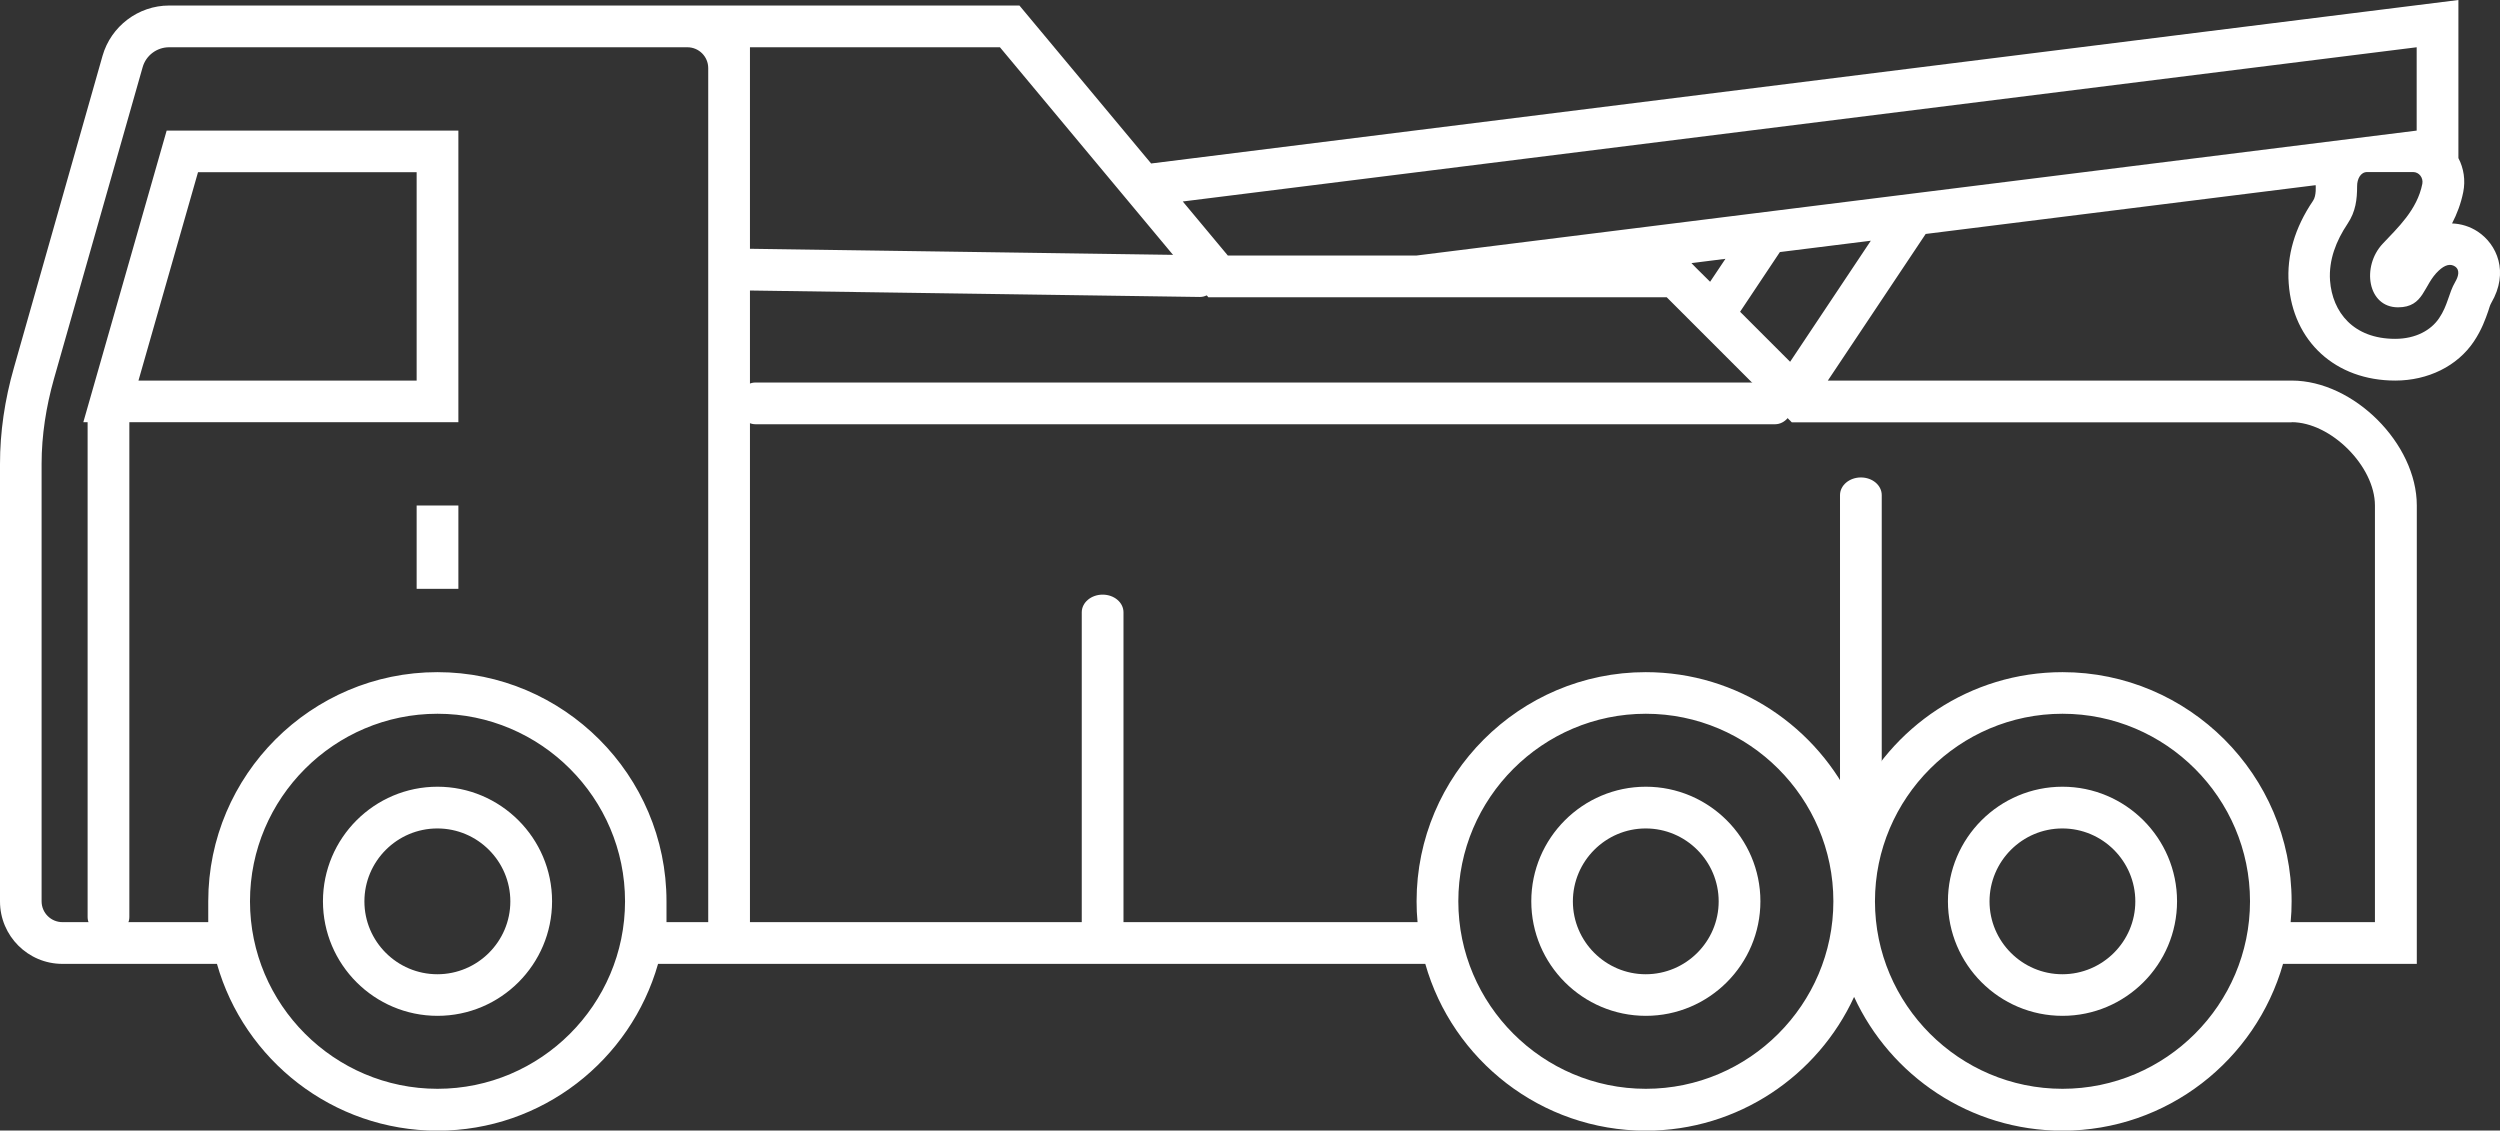
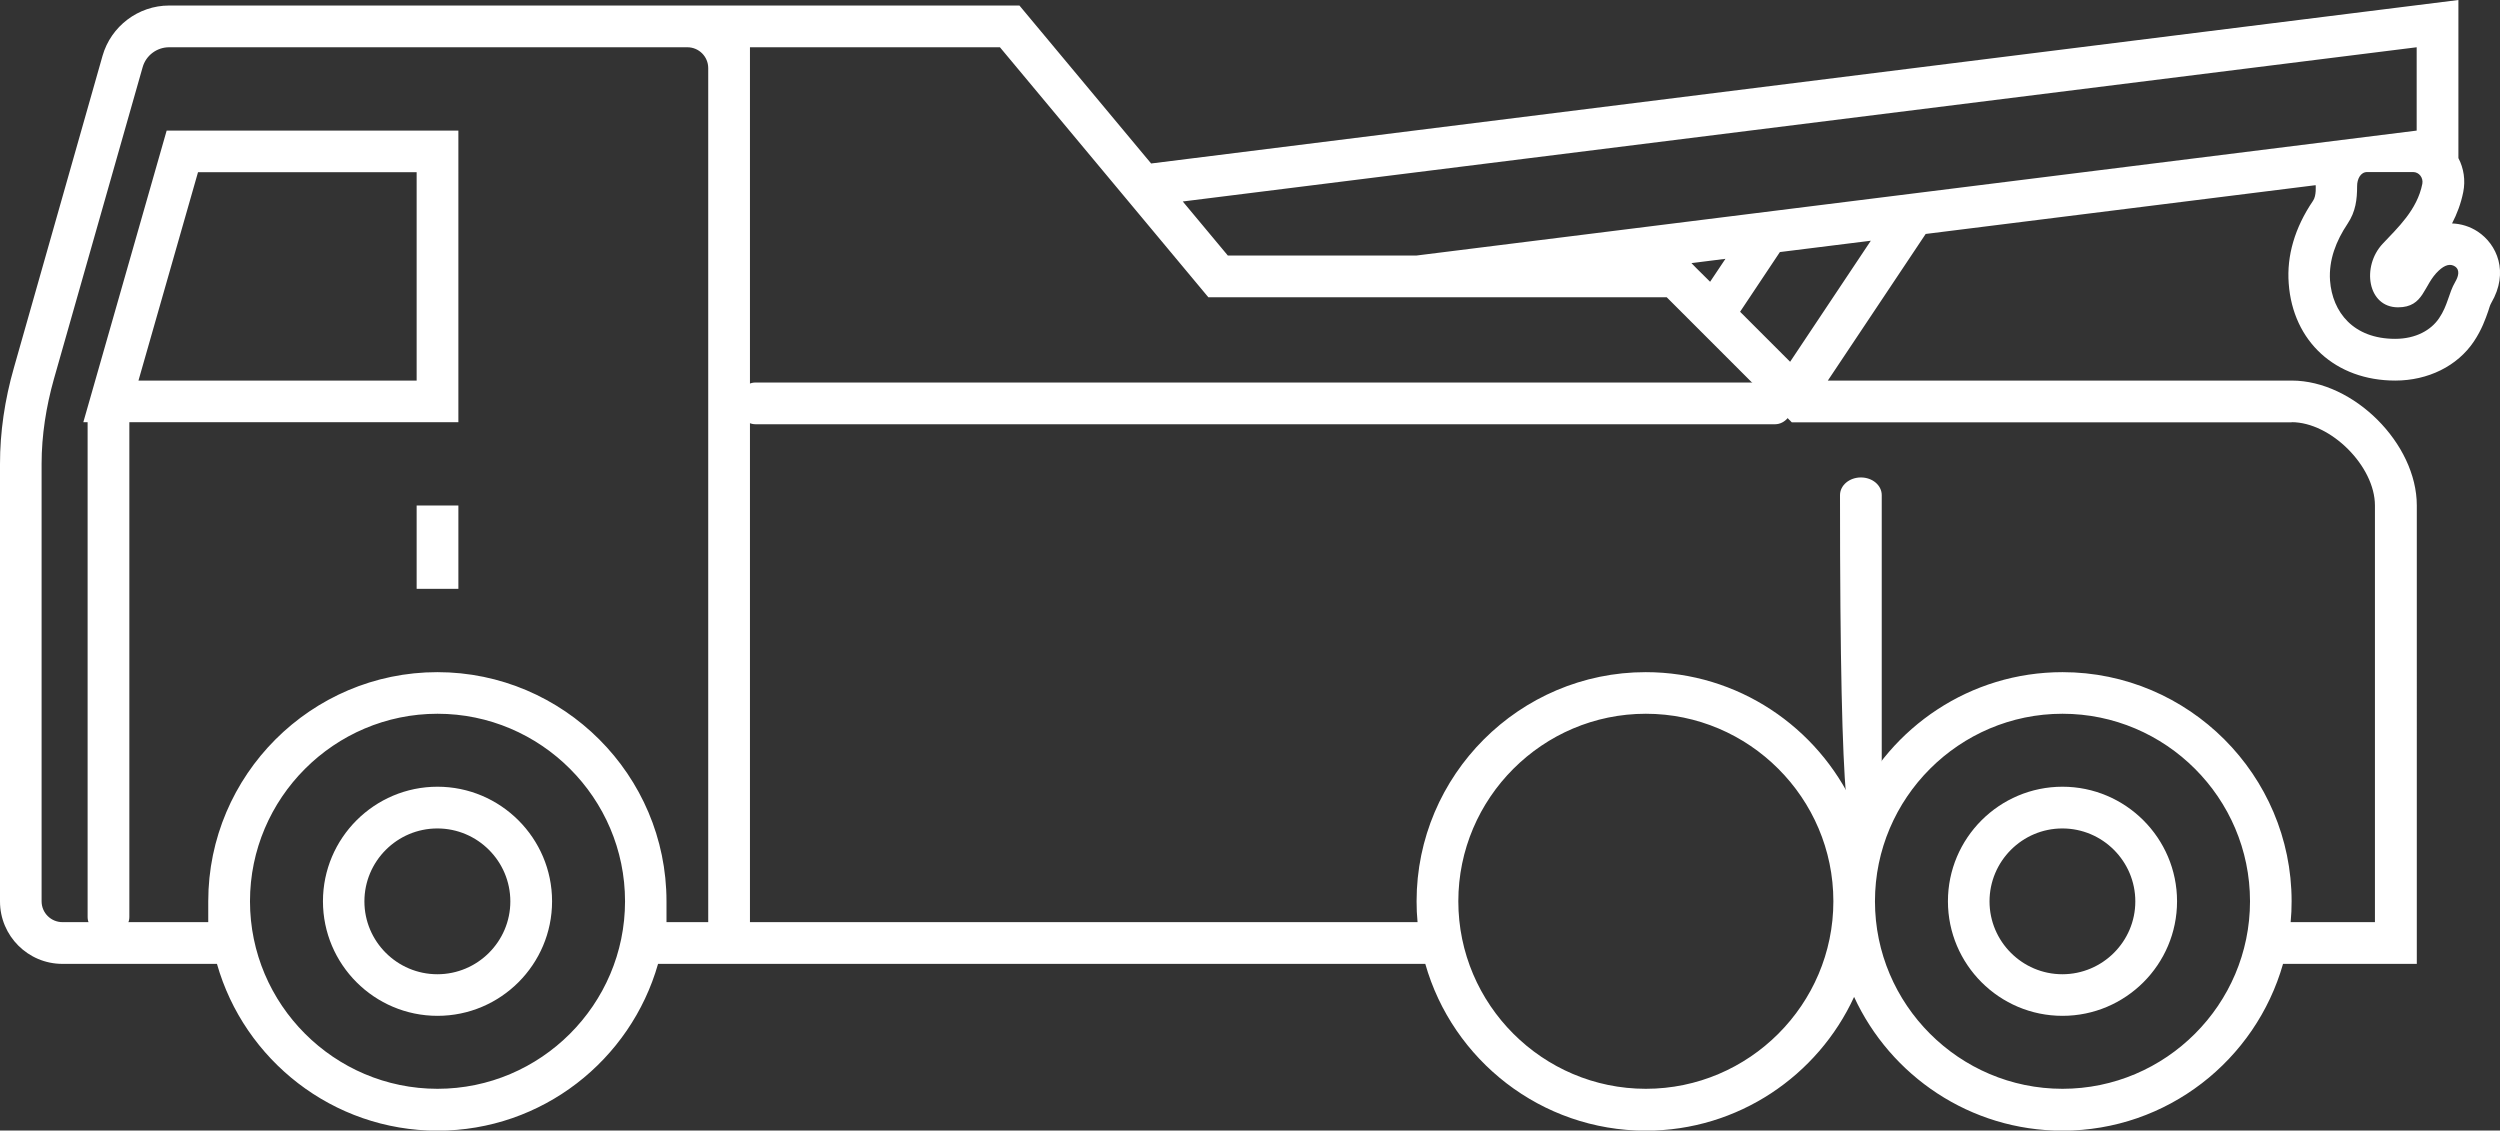
<svg xmlns="http://www.w3.org/2000/svg" id="Calque_1" x="0px" y="0px" viewBox="0 0 180.91 81.81" style="enable-background:new 0 0 180.91 81.81;" xml:space="preserve">
  <rect x="0" y="0" width="180.91" height="81.81" fill="#333333" stroke="none" />
  <style type="text/css">	.st0{fill-rule:evenodd;clip-rule:evenodd;fill:#FFFFFF;}	.st1{fill:#FFFFFF;}	.st2{fill:#FFFFFF;stroke:#2A2D2F;stroke-width:5.033;stroke-linecap:round;stroke-linejoin:round;stroke-miterlimit:10;}</style>
  <g>
    <path class="st0" d="M179.3,16.76c-0.56-0.37-1.21-0.57-1.86-0.59c0.35-0.68,0.64-1.42,0.81-2.27c0.17-0.85,0.04-1.72-0.35-2.46V0  L83.3,11.83L73.77,0.4H12.24c-2.23,0-4.21,1.5-4.82,3.64L1.01,26.6C0.34,28.93,0,31.28,0,33.57l0,31.66c0,2.49,2.02,4.52,4.52,4.52  H15.7c1.97,6.95,8.38,12.07,15.96,12.07s13.98-5.11,15.96-12.07h55.52c1.97,6.95,8.38,12.07,15.96,12.07  c6.68,0,12.45-3.98,15.07-9.68c2.63,5.71,8.4,9.68,15.08,9.68c7.58,0,13.98-5.11,15.96-12.07h9.68V36.58  c0-4.48-4.57-9.04-9.05-9.04h-33.57l7.08-10.61l28.22-3.53c0,0,0.07,0.76-0.19,1.13c-1.33,1.96-1.91,3.99-1.76,5.98  c0.3,4.2,3.39,7.03,7.71,7.03c2.37,0,4.5-1.05,5.69-2.83c0.57-0.85,0.84-1.63,1.04-2.2c0.07-0.2,0.11-0.4,0.22-0.59  C181.58,19.69,180.69,17.68,179.3,16.76z M31.66,78.79c-7.47,0-13.57-6.1-13.57-13.57s6.1-13.57,13.57-13.57  c7.47,0,13.57,6.1,13.57,13.57S39.13,78.79,31.66,78.79z M51.25,66.73h-3.02v-1.51c0-9.13-7.45-16.58-16.58-16.58  c-9.13,0-16.58,7.45-16.58,16.58v1.51H4.52c-0.83,0-1.51-0.67-1.51-1.51V33.57c0-2.07,0.33-4.15,0.89-6.14l6.42-22.56  c0.24-0.86,1.03-1.45,1.92-1.45h37.5c0.83,0,1.51,0.67,1.51,1.51V66.73z M119.1,78.79c-7.47,0-13.57-6.1-13.57-13.57  s6.1-13.57,13.57-13.57c7.47,0,13.57,6.1,13.57,13.57S126.57,78.79,119.1,78.79z M149.25,78.79c-7.47,0-13.57-6.1-13.57-13.57  s6.1-13.57,13.57-13.57c7.47,0,13.57,6.1,13.57,13.57S156.72,78.79,149.25,78.79z M165.83,30.55c2.84,0,6.03,3.19,6.03,6.03v30.15  h-6.1c0.05-0.5,0.07-1,0.07-1.51c0-9.13-7.45-16.58-16.58-16.58c-6.68,0-12.45,3.98-15.08,9.69c-2.63-5.71-8.4-9.69-15.08-9.69  c-9.13,0-16.58,7.45-16.58,16.58c0,0.51,0.02,1.01,0.07,1.51H54.27V3.42h18.09l15.08,18.09h33.17l9.05,9.05H165.83z M122.4,19.04  l2.46-0.31l-1.11,1.66l-1.02-1.01L122.4,19.04z M129.54,26.18l-3.62-3.62l2.88-4.32l6.58-0.82L129.54,26.18z M102.51,18.49H88.85  l-3.26-3.91l89.29-11.16v6.03L102.51,18.49z M177.67,20.4c-0.48,0.82-0.53,1.69-1.17,2.63c-0.58,0.86-1.68,1.49-3.18,1.49  c-3.02,0-4.54-1.93-4.71-4.22c-0.1-1.49,0.44-2.87,1.27-4.11c0.59-0.88,0.69-1.76,0.69-2.73c0-0.49,0.24-1.01,0.73-1.01h3.32  c0.44,0,0.75,0.42,0.67,0.85c-0.37,1.89-1.8,3.2-2.87,4.34c-1.54,1.64-1.1,4.6,1.11,4.6c1.91,0,1.82-1.62,2.95-2.66  c0.44-0.41,0.83-0.52,1.17-0.3C178.05,19.55,177.88,20.04,177.67,20.4z" />
    <path class="st0" d="M6.03,30.55h27.14V9.45H12.06L6.03,30.55z M30.15,12.46v15.08H10.02l4.31-15.08H30.15z" />
-     <path class="st0" d="M119.1,56.93c-4.57,0-8.29,3.72-8.29,8.29s3.72,8.29,8.29,8.29s8.29-3.72,8.29-8.29S123.66,56.93,119.1,56.93z   M119.09,70.5c-2.9,0-5.27-2.37-5.27-5.27c0-2.91,2.37-5.28,5.27-5.28c2.91,0,5.28,2.37,5.28,5.28  C124.37,68.13,122,70.5,119.09,70.5z" />
    <rect x="30.15" y="36.58" class="st0" width="3.02" height="6.03" />
    <path class="st0" d="M31.66,56.93c-4.57,0-8.29,3.72-8.29,8.29s3.72,8.29,8.29,8.29s8.29-3.72,8.29-8.29S36.22,56.93,31.66,56.93z   M31.65,70.5c-2.91,0-5.28-2.37-5.28-5.27c0-2.91,2.37-5.28,5.28-5.28c2.91,0,5.28,2.37,5.28,5.28  C36.93,68.13,34.56,70.5,31.65,70.5z" />
    <path class="st0" d="M149.25,56.93c-4.57,0-8.29,3.72-8.29,8.29s3.72,8.29,8.29,8.29c4.57,0,8.29-3.72,8.29-8.29  S153.81,56.93,149.25,56.93z M149.24,70.5c-2.9,0-5.27-2.37-5.27-5.27c0-2.91,2.37-5.28,5.27-5.28c2.91,0,5.28,2.37,5.28,5.28  C154.52,68.13,152.15,70.5,149.24,70.5z" />
    <path class="st1" d="M7.85,67.64c0.83,0,1.51-0.57,1.51-1.28V30.14c0-0.71-0.67-1.28-1.51-1.28c-0.83,0-1.51,0.57-1.51,1.28v36.22  C6.34,67.07,7.02,67.64,7.85,67.64z" />
-     <path class="st1" d="M79.79,69.44c0.83,0,1.51-0.57,1.51-1.28V44.31c0-0.71-0.67-1.28-1.51-1.28c-0.83,0-1.51,0.57-1.51,1.28v23.85  C78.29,68.87,78.96,69.44,79.79,69.44z" />
-     <path class="st1" d="M134.66,60.97c0.83,0,1.51-0.57,1.51-1.28V35.83c0-0.71-0.67-1.28-1.51-1.28c-0.83,0-1.51,0.57-1.51,1.28  v23.85C133.15,60.39,133.82,60.97,134.66,60.97z" />
+     <path class="st1" d="M134.66,60.97c0.83,0,1.51-0.57,1.51-1.28V35.83c0-0.71-0.67-1.28-1.51-1.28c-0.83,0-1.51,0.57-1.51,1.28  C133.15,60.39,133.82,60.97,134.66,60.97z" />
    <path class="st1" d="M129.74,29.19c0-0.83-0.57-1.51-1.28-1.51H54.67c-0.71,0-1.28,0.67-1.28,1.51c0,0.83,0.57,1.51,1.28,1.51  h73.79C129.17,30.69,129.74,30.02,129.74,29.19z" />
-     <path class="st1" d="M88.11,19.98c0-0.83-0.57-1.51-1.28-1.51l-33.41-0.48c-0.71,0-1.28,0.67-1.28,1.51c0,0.83,0.57,1.51,1.28,1.51  l33.41,0.48C87.53,21.49,88.11,20.81,88.11,19.98z" />
  </g>
</svg>